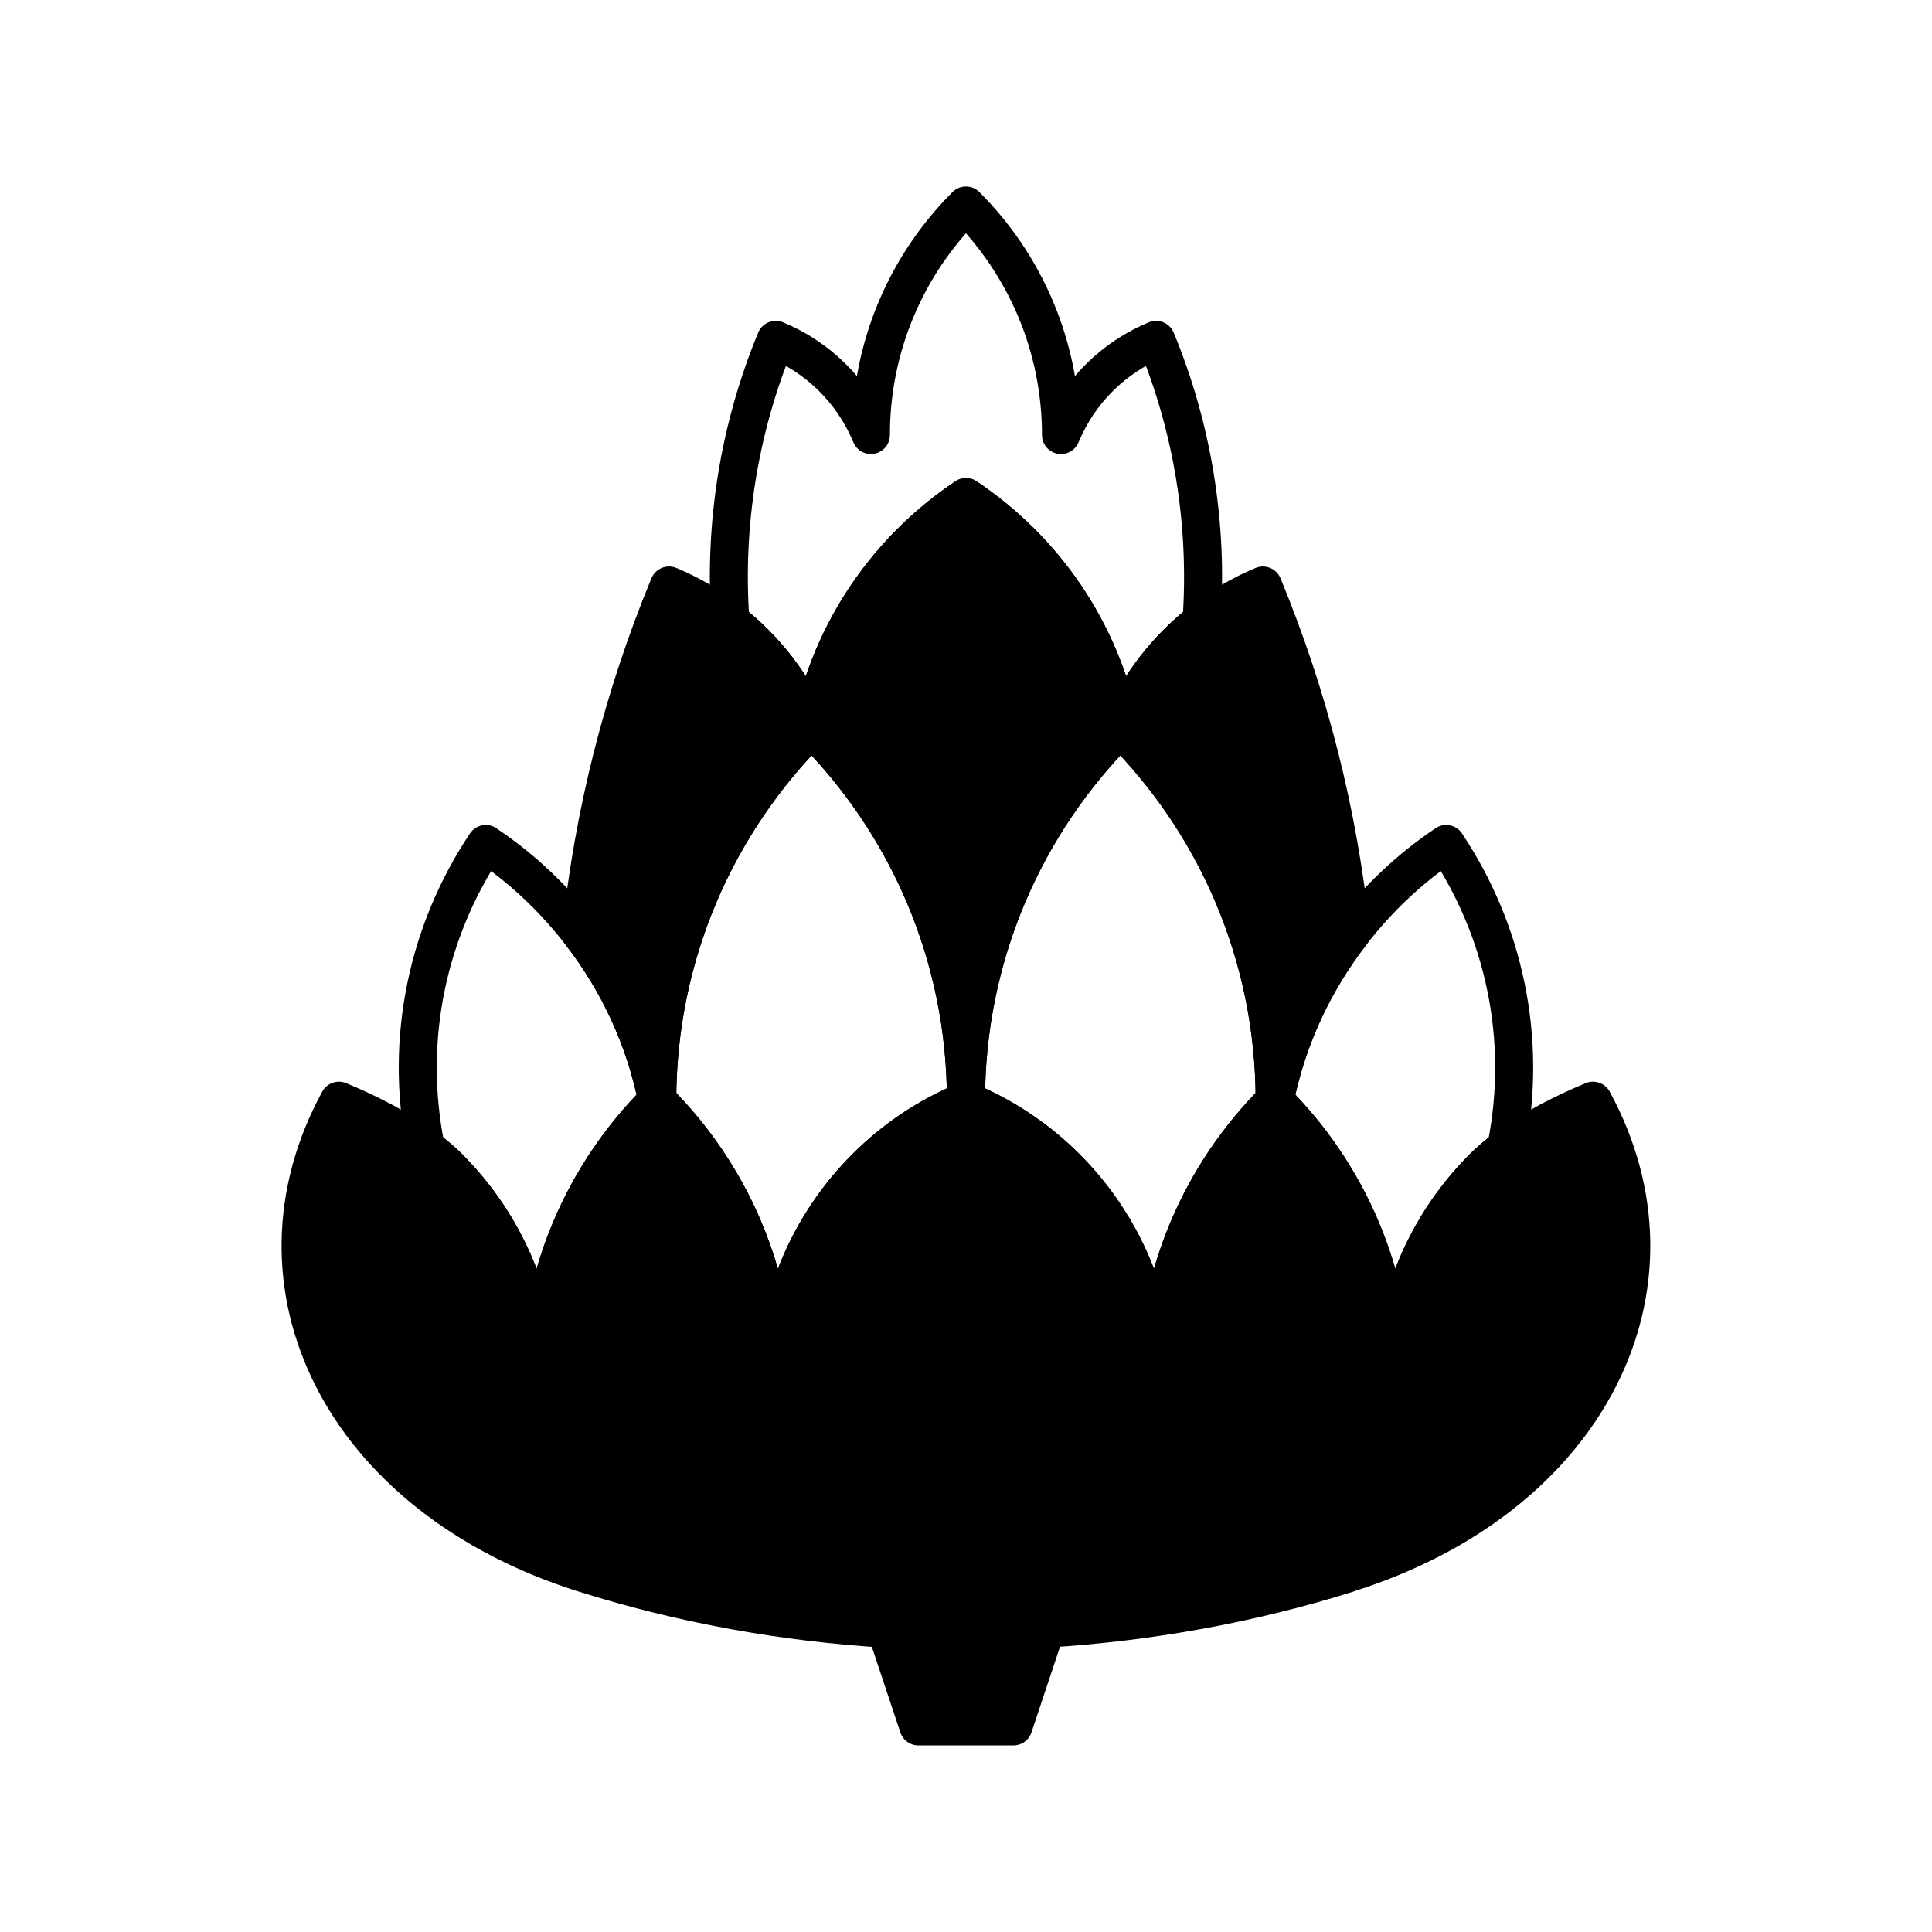
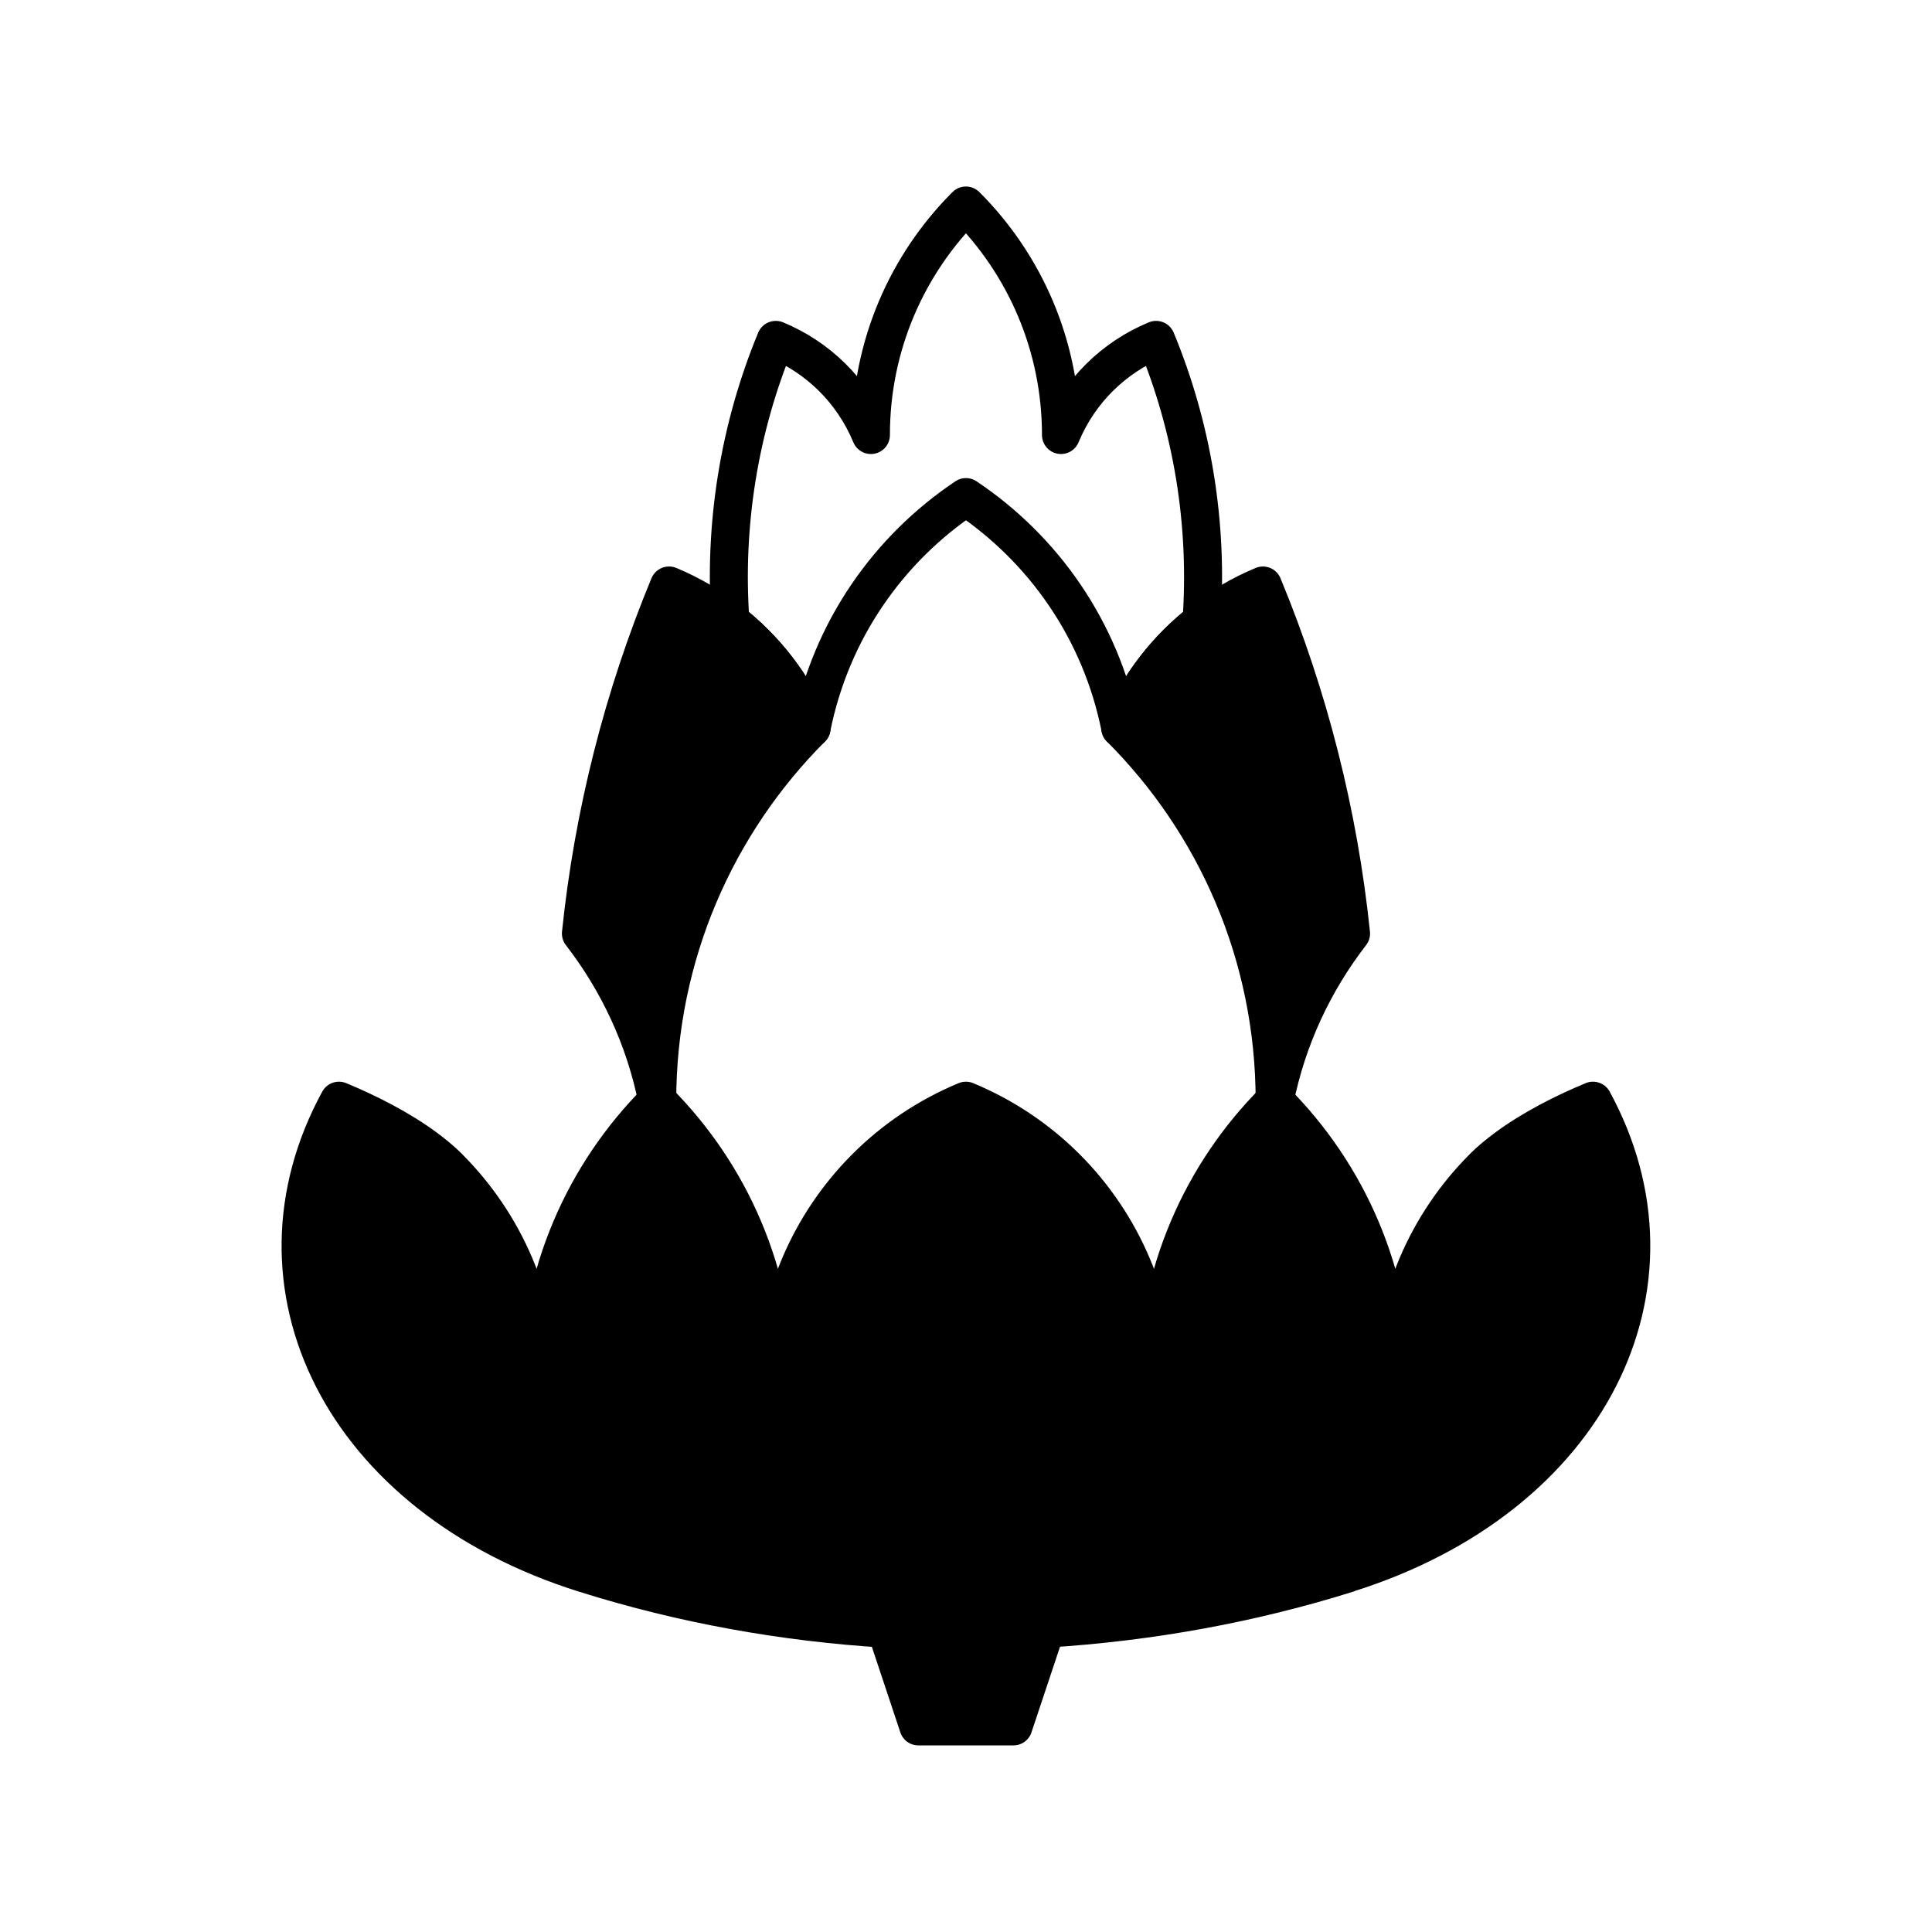
<svg xmlns="http://www.w3.org/2000/svg" width="800px" height="800px" version="1.1" viewBox="144 144 512 512">
  <g stroke="#000000" stroke-linecap="round" stroke-linejoin="round" stroke-miterlimit="10" stroke-width="2">
    <path transform="matrix(5.038 0 0 5.038 148.09 148.09)" d="m65.621 29.988c2.408 5.82 3.979 11.986 4.635 18.305-1.936 2.508-3.355 5.475-4.018 8.795 0.003-7.655-3.104-14.587-8.118-19.603 0.948-2.288 2.446-4.179 4.269-5.602 0.991-0.775 2.077-1.416 3.232-1.895z" />
    <path transform="matrix(5.038 0 0 5.038 148.09 148.09)" d="m33.76 57.088c0-7.655 3.107-14.587 8.12-19.603-0.95-2.288-2.447-4.179-4.268-5.602-0.992-0.775-2.079-1.416-3.231-1.896-2.409 5.82-3.979 11.986-4.635 18.305 1.936 2.508 3.356 5.476 4.017 8.795z" />
-     <path transform="matrix(5.038 0 0 5.038 148.09 148.09)" d="m39.974 72.089c0-5.858-2.376-11.163-6.212-15.001-0.002-7.655 3.105-14.587 8.118-19.603 5.013 5.016 8.12 11.948 8.12 19.605-1.986 0.82-3.775 2.021-5.27 3.518-2.937 2.938-4.756 6.996-4.756 11.481z" fill="none" />
-     <path transform="matrix(5.038 0 0 5.038 148.09 148.09)" d="m60.025 72.089c0-5.858 2.377-11.163 6.213-15.001 0.003-7.655-3.104-14.587-8.118-19.603-5.013 5.016-8.119 11.948-8.119 19.603 1.984 0.822 3.773 2.023 5.268 3.52 2.936 2.938 4.755 6.996 4.757 11.481z" fill="none" />
-     <path transform="matrix(5.038 0 0 5.038 148.09 148.09)" d="m77.204 60.607c0.358-0.359 0.767-0.697 1.202-1.021 0.005-0.026 0.014-0.053 0.019-0.078 1.144-5.743-0.153-11.41-3.166-15.924v0.004c-1.905 1.272-3.588 2.87-5.003 4.703-1.936 2.508-3.355 5.476-4.018 8.795 3.837 3.838 6.213 9.142 6.213 15.001-0.002-4.484 1.816-8.543 4.756-11.48z" fill="none" />
-     <path transform="matrix(5.038 0 0 5.038 148.09 148.09)" d="m22.797 60.607c-0.358-0.359-0.767-0.697-1.202-1.021-0.005-0.026-0.014-0.053-0.019-0.078-1.145-5.743 0.153-11.41 3.166-15.924l-0.002 0.004c1.905 1.272 3.588 2.87 5.004 4.703 1.936 2.508 3.356 5.476 4.017 8.795-3.836 3.838-6.213 9.142-6.213 15.001 0-4.484-1.819-8.543-4.756-11.48z" fill="none" />
    <path transform="matrix(5.038 0 0 5.038 148.09 148.09)" d="m39.999 17.068c2.185 0.903 4.023 2.646 5.001 5.003-0.002-4.717 1.911-8.986 4.998-12.072 3.087 3.086 4.999 7.354 5.001 12.072 0.978-2.357 2.815-4.1 5-5.003h0.004c1.916 4.631 2.75 9.699 2.386 14.815-1.822 1.423-3.318 3.314-4.269 5.605-1.028-5.173-4.062-9.436-8.12-12.151-4.06 2.715-7.092 6.978-8.123 12.151-0.948-2.291-2.445-4.182-4.266-5.605-0.365-5.116 0.469-10.184 2.384-14.815z" fill="none" />
-     <path transform="matrix(5.038 0 0 5.038 148.09 148.09)" d="m50 25.337c-4.06 2.715-7.092 6.978-8.121 12.151 5.013 5.013 8.121 11.945 8.121 19.6 0-7.655 3.107-14.587 8.12-19.603l0.002 0.003c-1.03-5.173-4.062-9.436-8.123-12.151z" />
    <path transform="matrix(5.038 0 0 5.038 148.09 148.09)" d="m82.984 57.088c-1.51 0.625-3.197 1.473-4.578 2.5-0.436 0.322-0.844 0.66-1.202 1.02h0.003c-2.938 2.938-4.758 6.998-4.756 11.481 0-5.858-2.376-11.163-6.213-15.001-3.836 3.838-6.213 9.143-6.215 15.001 0-4.483-1.819-8.543-4.754-11.481-1.496-1.496-3.285-2.696-5.271-3.52-1.984 0.822-3.773 2.023-5.268 3.52-2.937 2.938-4.756 6.998-4.756 11.481 0-5.858-2.376-11.163-6.212-15.001-3.836 3.838-6.213 9.143-6.213 15.001 0-4.483-1.819-8.543-4.756-11.481h0.005c-0.358-0.358-0.767-0.696-1.202-1.02-1.382-1.027-3.069-1.875-4.578-2.5-5.298 9.712 0.123 20.85 12.916 24.868 5.192 1.635 10.535 2.581 15.853 2.907l1.71 5.137h5l1.714-5.143c5.477-0.338 10.826-1.317 15.85-2.895l0.002-0.008c12.791-4.016 18.213-15.155 12.918-24.867z" />
  </g>
</svg>